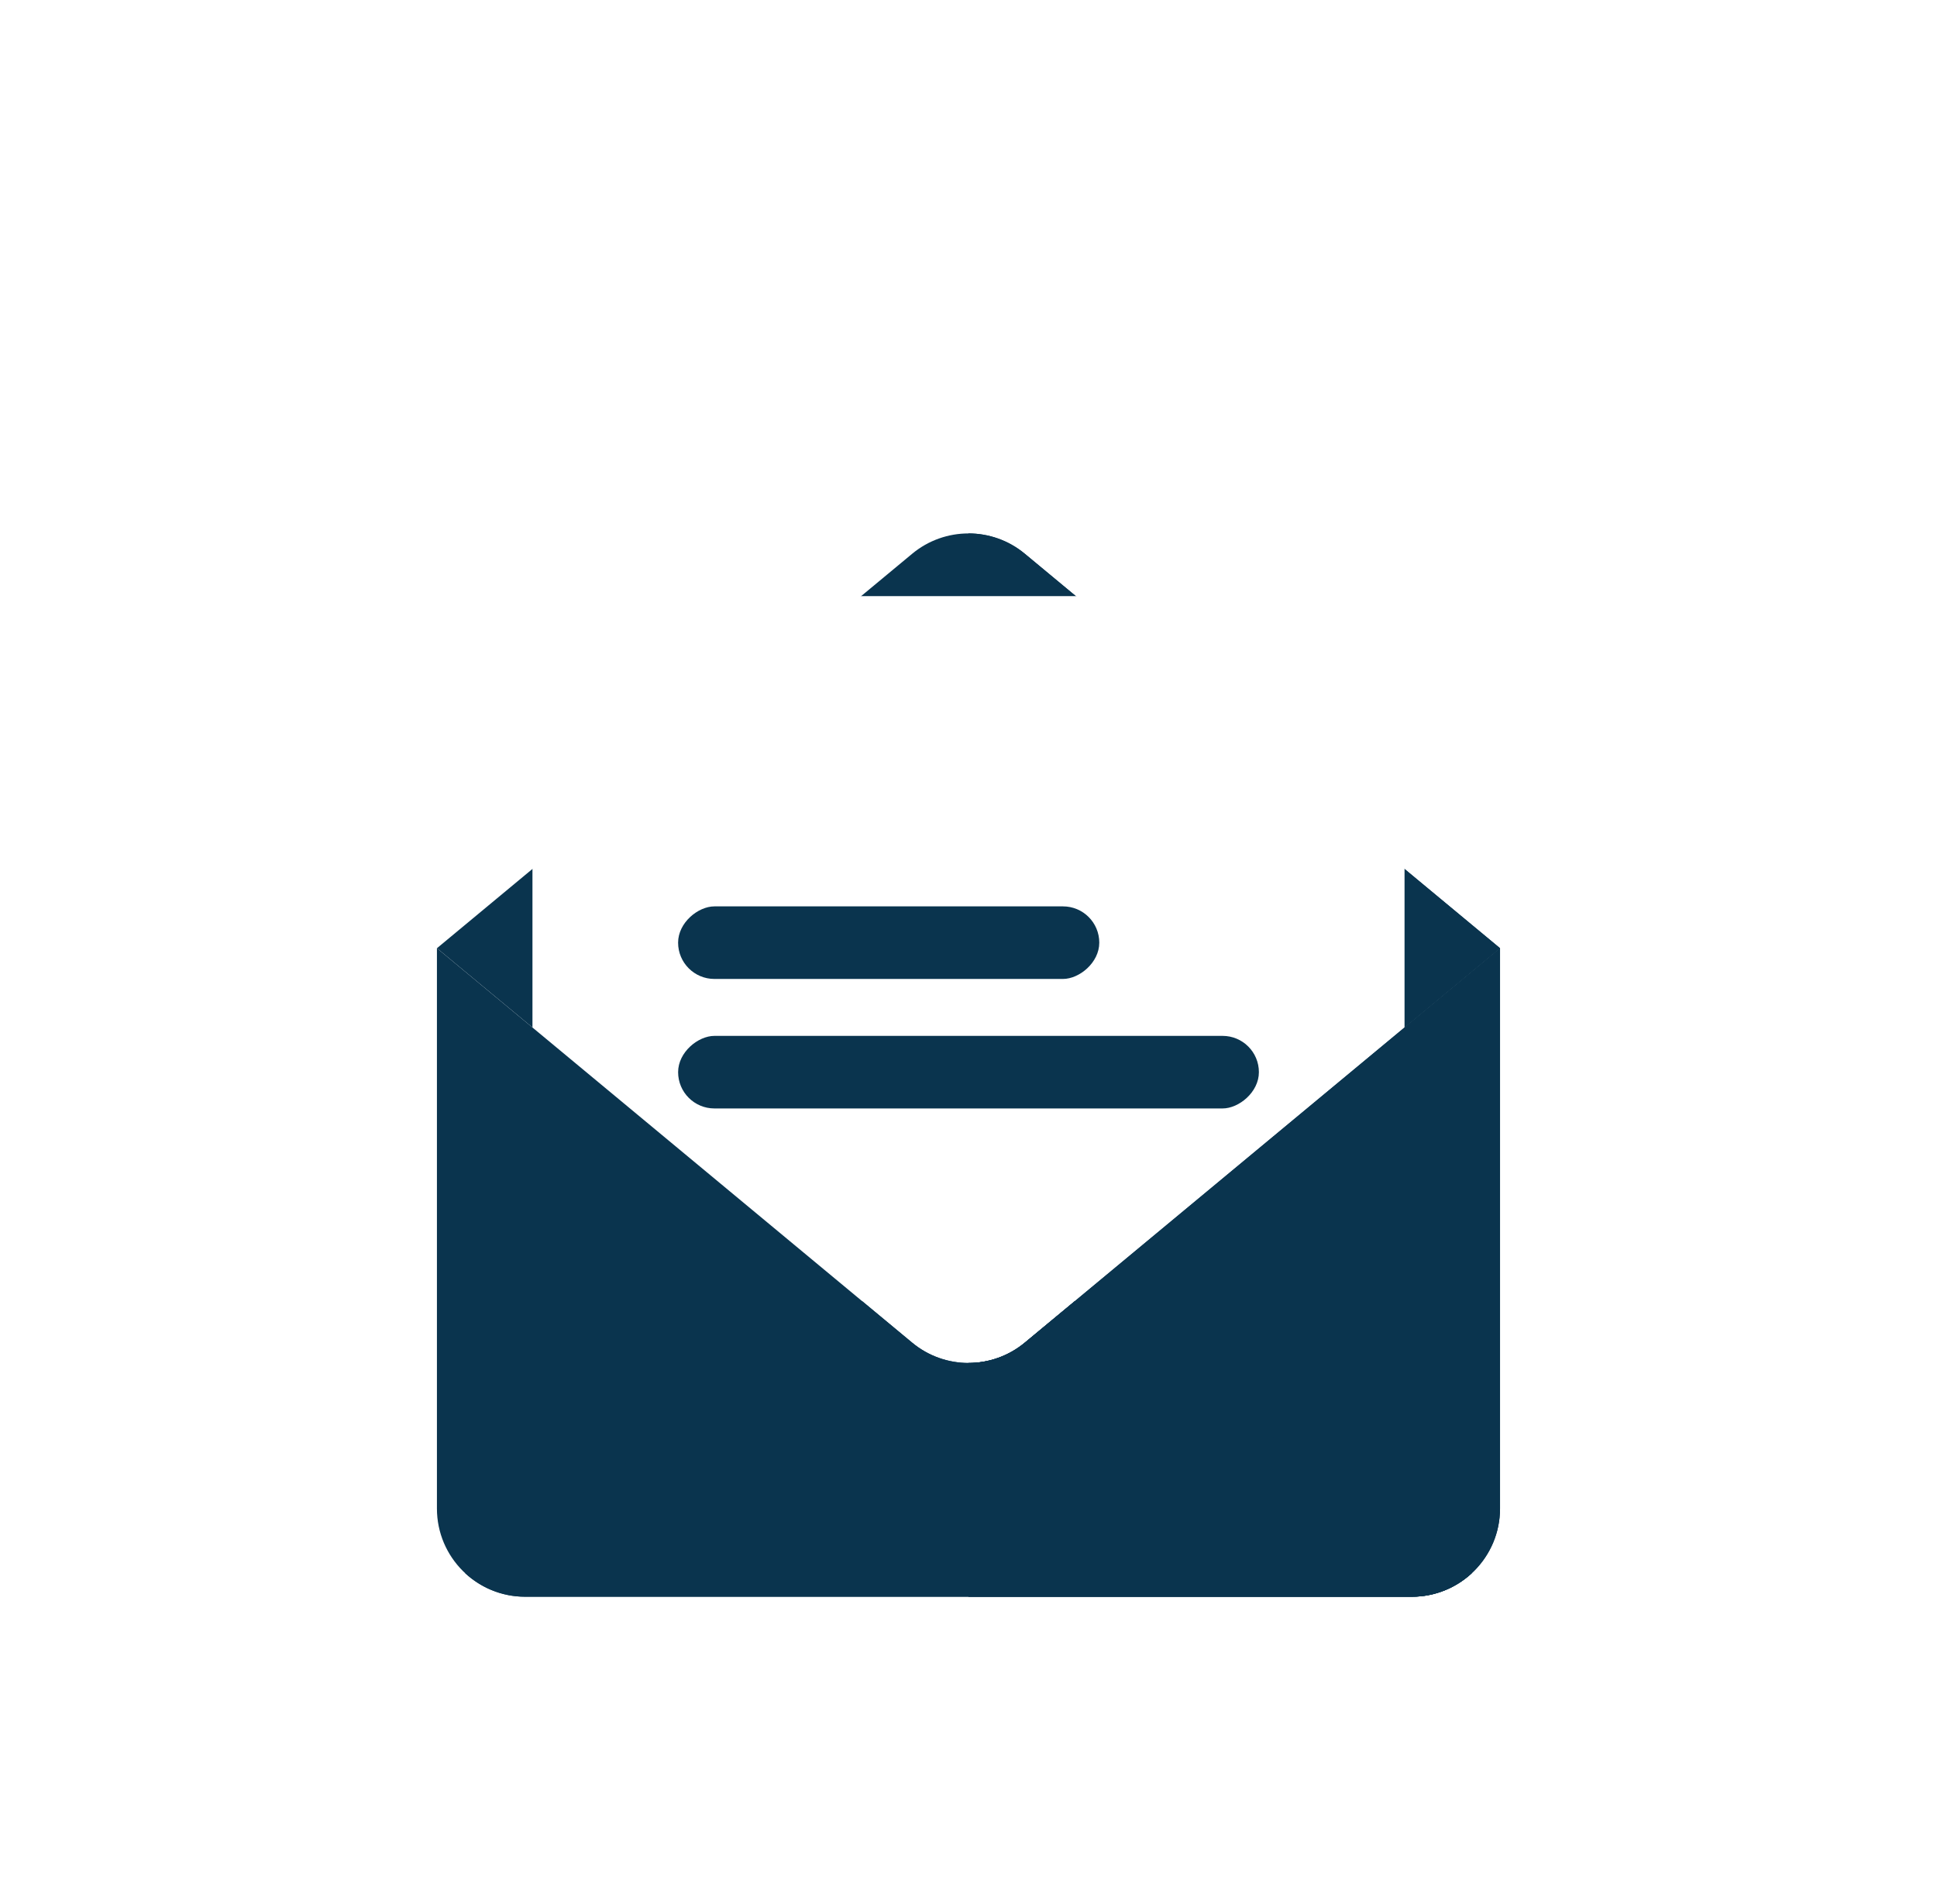
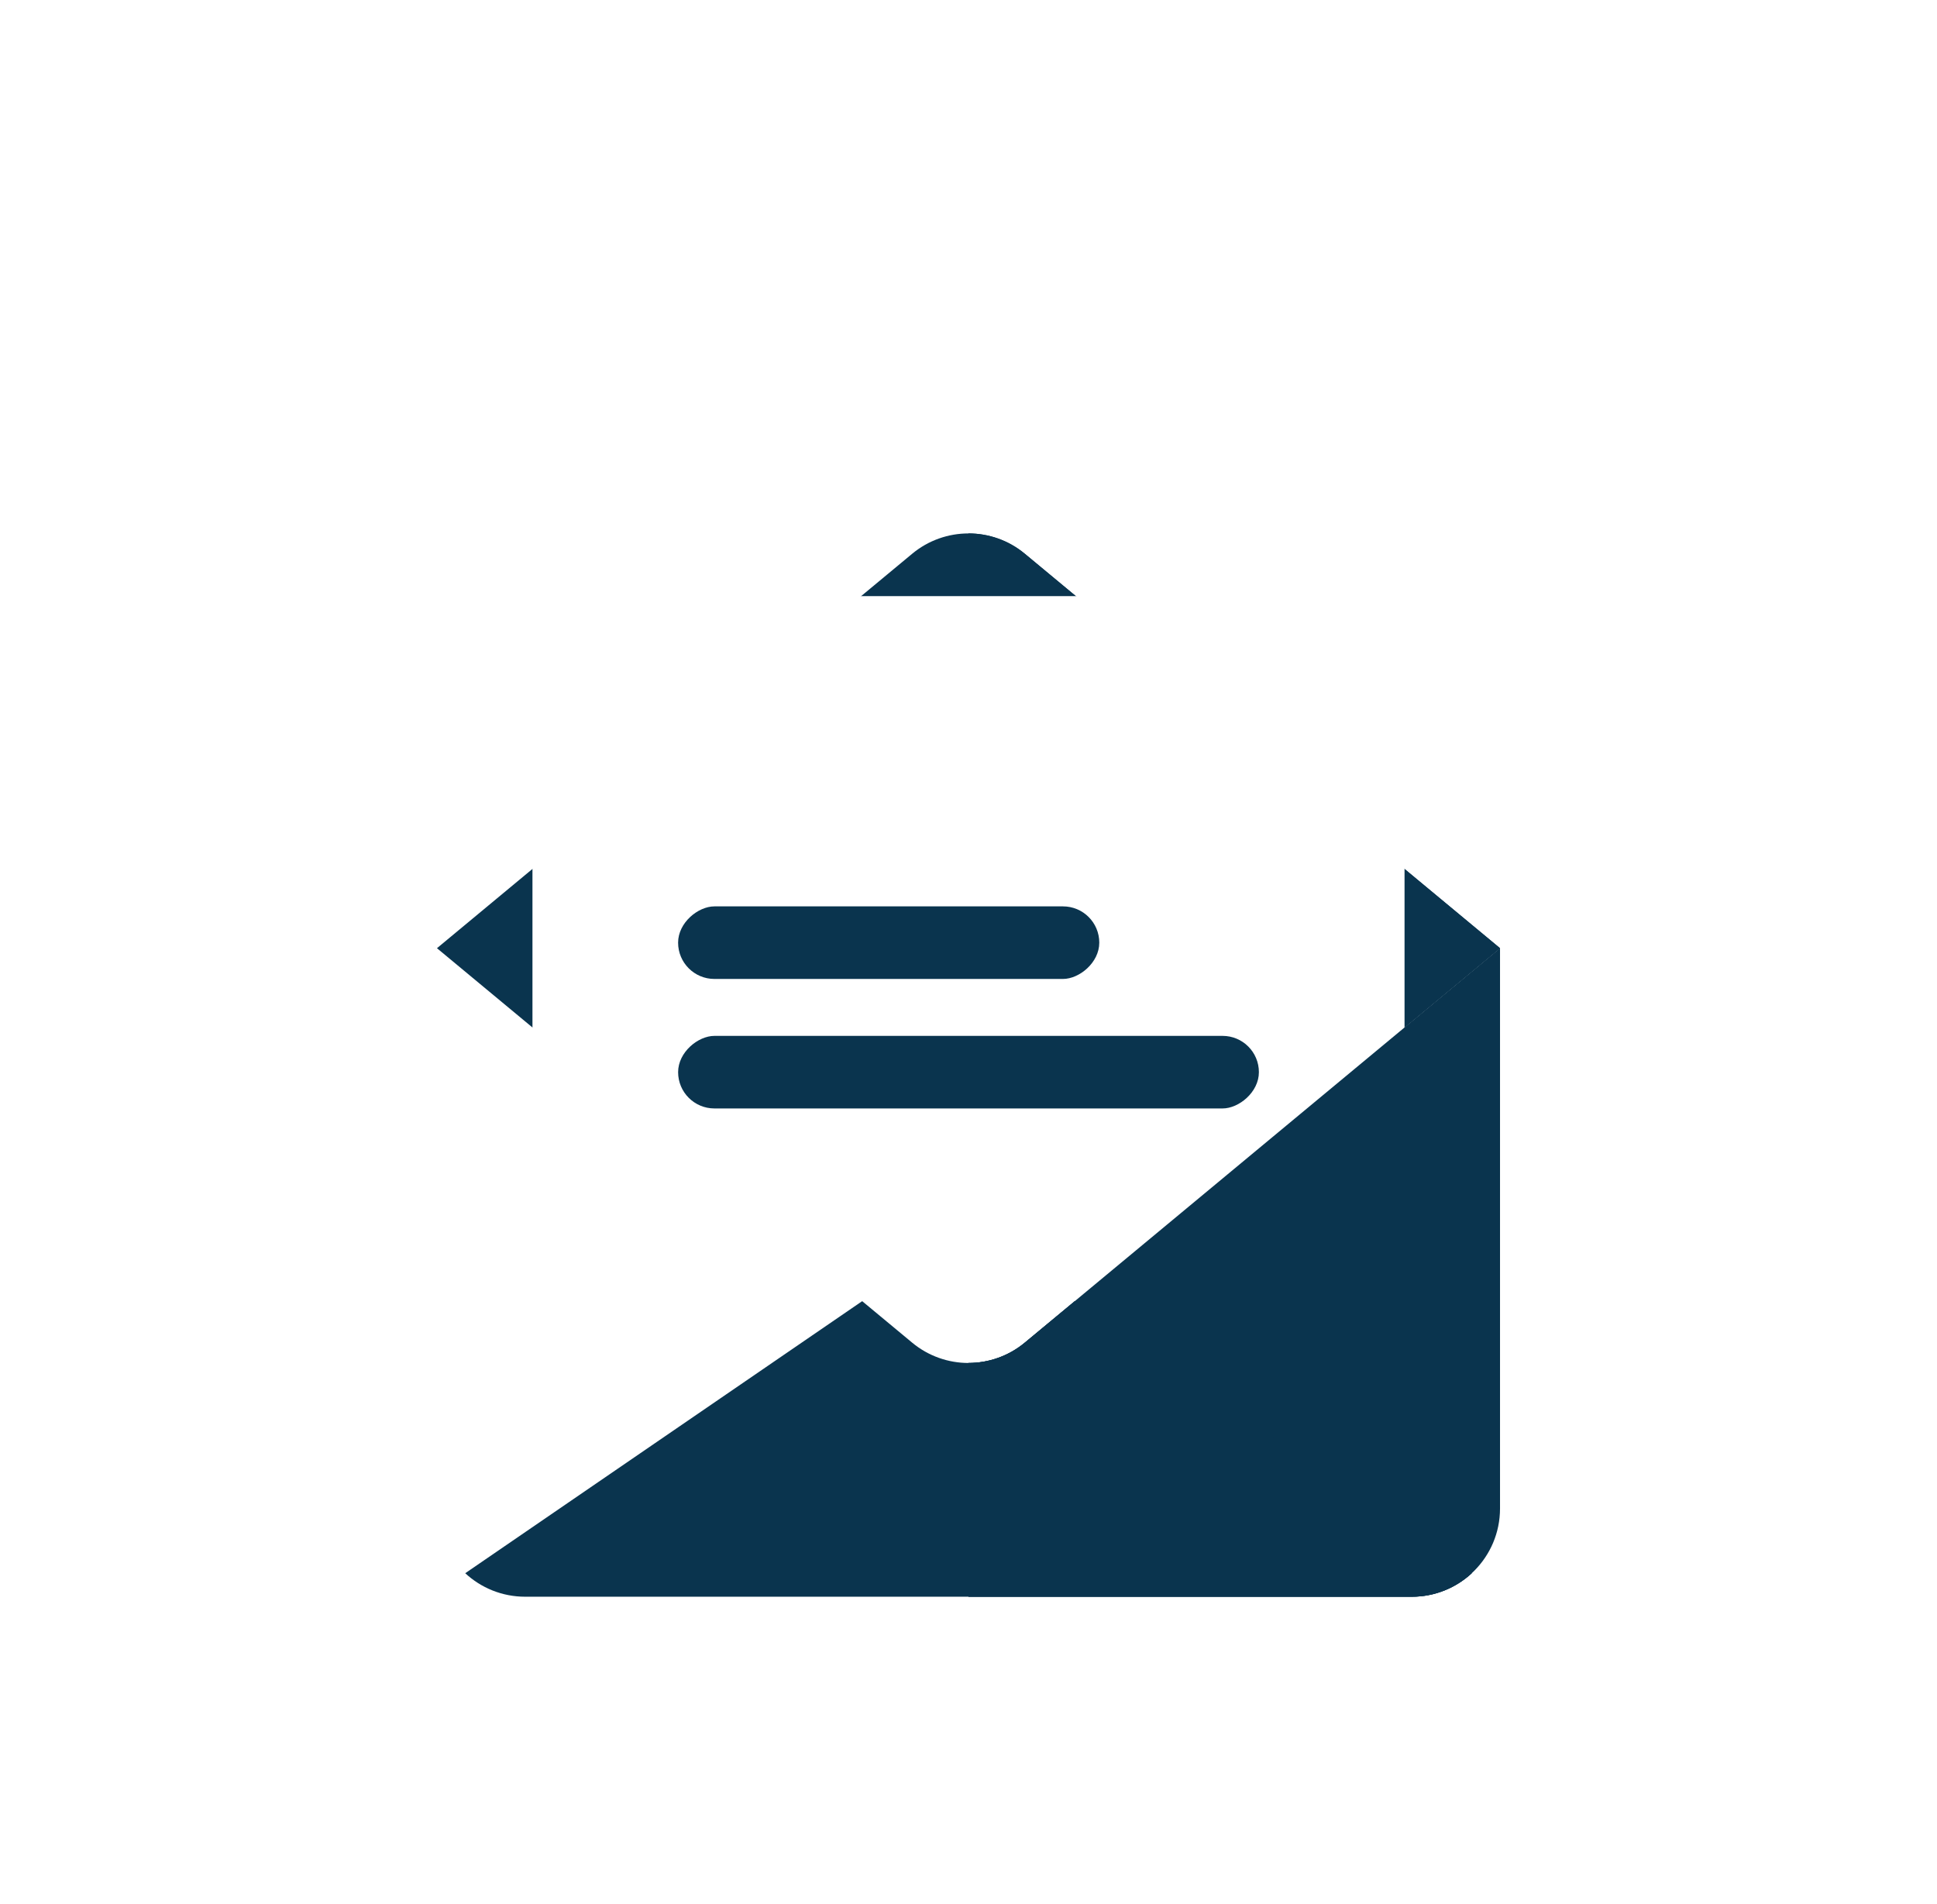
<svg xmlns="http://www.w3.org/2000/svg" width="116" height="114" viewBox="0 0 116 114" fill="none">
  <g filter="url(#filter0_d_9722_1058)">
    <path d="M89.834 49.002L61.375 72.619C59.419 74.243 56.583 74.243 54.627 72.619L26.168 49.002L54.627 25.384C56.583 23.761 59.419 23.761 61.375 25.384L89.834 49.002Z" fill="#0A344E" />
    <path d="M61.372 25.385C60.394 24.573 59.196 24.168 57.998 24.168V73.838C59.196 73.838 60.394 73.432 61.372 72.62L89.831 49.003L61.372 25.385Z" fill="#0A344E" />
    <path d="M84.113 55.098V33.817C84.113 29.887 82.147 27.922 78.217 27.922H37.782C33.852 27.922 31.887 29.887 31.887 33.817V55.098L54.816 74.2C56.66 75.736 59.339 75.736 61.183 74.2L84.113 55.098Z" fill="white" />
    <g filter="url(#filter1_d_9722_1058)">
      <rect x="65.832" y="39.538" width="4.345" height="25.223" rx="2.173" transform="rotate(90 65.832 39.538)" fill="#0A344E" />
    </g>
    <g filter="url(#filter2_d_9722_1058)">
      <rect x="75.391" y="47.292" width="4.345" height="34.781" rx="2.173" transform="rotate(90 75.391 47.292)" fill="#0A344E" />
    </g>
-     <path d="M89.832 49.002L61.373 72.62C59.417 74.243 56.581 74.243 54.625 72.62L26.166 49.002V82.55C26.166 85.468 28.532 87.833 31.45 87.833H84.549C87.466 87.833 89.832 85.468 89.832 82.55V49.002Z" fill="#0A344E" />
    <path d="M61.372 72.62C60.394 73.431 59.196 73.837 57.998 73.837V87.833H84.547C87.466 87.833 89.831 85.468 89.831 82.55V49.002L61.372 72.62Z" fill="#0A344E" />
    <path d="M61.373 72.619C59.417 74.243 56.581 74.243 54.625 72.619L51.633 70.136L27.861 86.426C28.804 87.299 30.064 87.833 31.45 87.833H84.549C85.934 87.833 87.195 87.299 88.137 86.426L64.366 70.136L61.373 72.619Z" fill="#0A344E" />
    <path d="M88.136 86.426L64.365 70.136L61.372 72.619C60.394 73.431 59.196 73.837 57.998 73.837V87.833H84.547C85.933 87.833 87.194 87.299 88.136 86.426Z" fill="#0A344E" />
  </g>
  <defs>
    <filter id="filter0_d_9722_1058" x="-4.927" y="0.847" width="125.853" height="125.852" filterUnits="userSpaceOnUse" color-interpolation-filters="sRGB">
      <feFlood flood-opacity="0" result="BackgroundImageFix" />
      <feColorMatrix in="SourceAlpha" type="matrix" values="0 0 0 0 0 0 0 0 0 0 0 0 0 0 0 0 0 0 127 0" result="hardAlpha" />
      <feOffset dy="7.773" />
      <feGaussianBlur stdDeviation="15.546" />
      <feColorMatrix type="matrix" values="0 0 0 0 1 0 0 0 0 0.224 0 0 0 0 0.318 0 0 0 0.5 0" />
      <feBlend mode="normal" in2="BackgroundImageFix" result="effect1_dropShadow_9722_1058" />
      <feBlend mode="normal" in="SourceGraphic" in2="effect1_dropShadow_9722_1058" result="shape" />
    </filter>
    <filter id="filter1_d_9722_1058" x="17.409" y="23.298" width="71.623" height="50.745" filterUnits="userSpaceOnUse" color-interpolation-filters="sRGB">
      <feFlood flood-opacity="0" result="BackgroundImageFix" />
      <feColorMatrix in="SourceAlpha" type="matrix" values="0 0 0 0 0 0 0 0 0 0 0 0 0 0 0 0 0 0 127 0" result="hardAlpha" />
      <feOffset dy="6.96" />
      <feGaussianBlur stdDeviation="11.6" />
      <feColorMatrix type="matrix" values="0 0 0 0 0.957 0 0 0 0 0.149 0 0 0 0 0.243 0 0 0 0.1 0" />
      <feBlend mode="normal" in2="BackgroundImageFix" result="effect1_dropShadow_9722_1058" />
      <feBlend mode="normal" in="SourceGraphic" in2="effect1_dropShadow_9722_1058" result="shape" />
    </filter>
    <filter id="filter2_d_9722_1058" x="17.409" y="31.052" width="81.181" height="50.745" filterUnits="userSpaceOnUse" color-interpolation-filters="sRGB">
      <feFlood flood-opacity="0" result="BackgroundImageFix" />
      <feColorMatrix in="SourceAlpha" type="matrix" values="0 0 0 0 0 0 0 0 0 0 0 0 0 0 0 0 0 0 127 0" result="hardAlpha" />
      <feOffset dy="6.96" />
      <feGaussianBlur stdDeviation="11.6" />
      <feColorMatrix type="matrix" values="0 0 0 0 0.957 0 0 0 0 0.149 0 0 0 0 0.243 0 0 0 0.1 0" />
      <feBlend mode="normal" in2="BackgroundImageFix" result="effect1_dropShadow_9722_1058" />
      <feBlend mode="normal" in="SourceGraphic" in2="effect1_dropShadow_9722_1058" result="shape" />
    </filter>
  </defs>
</svg>